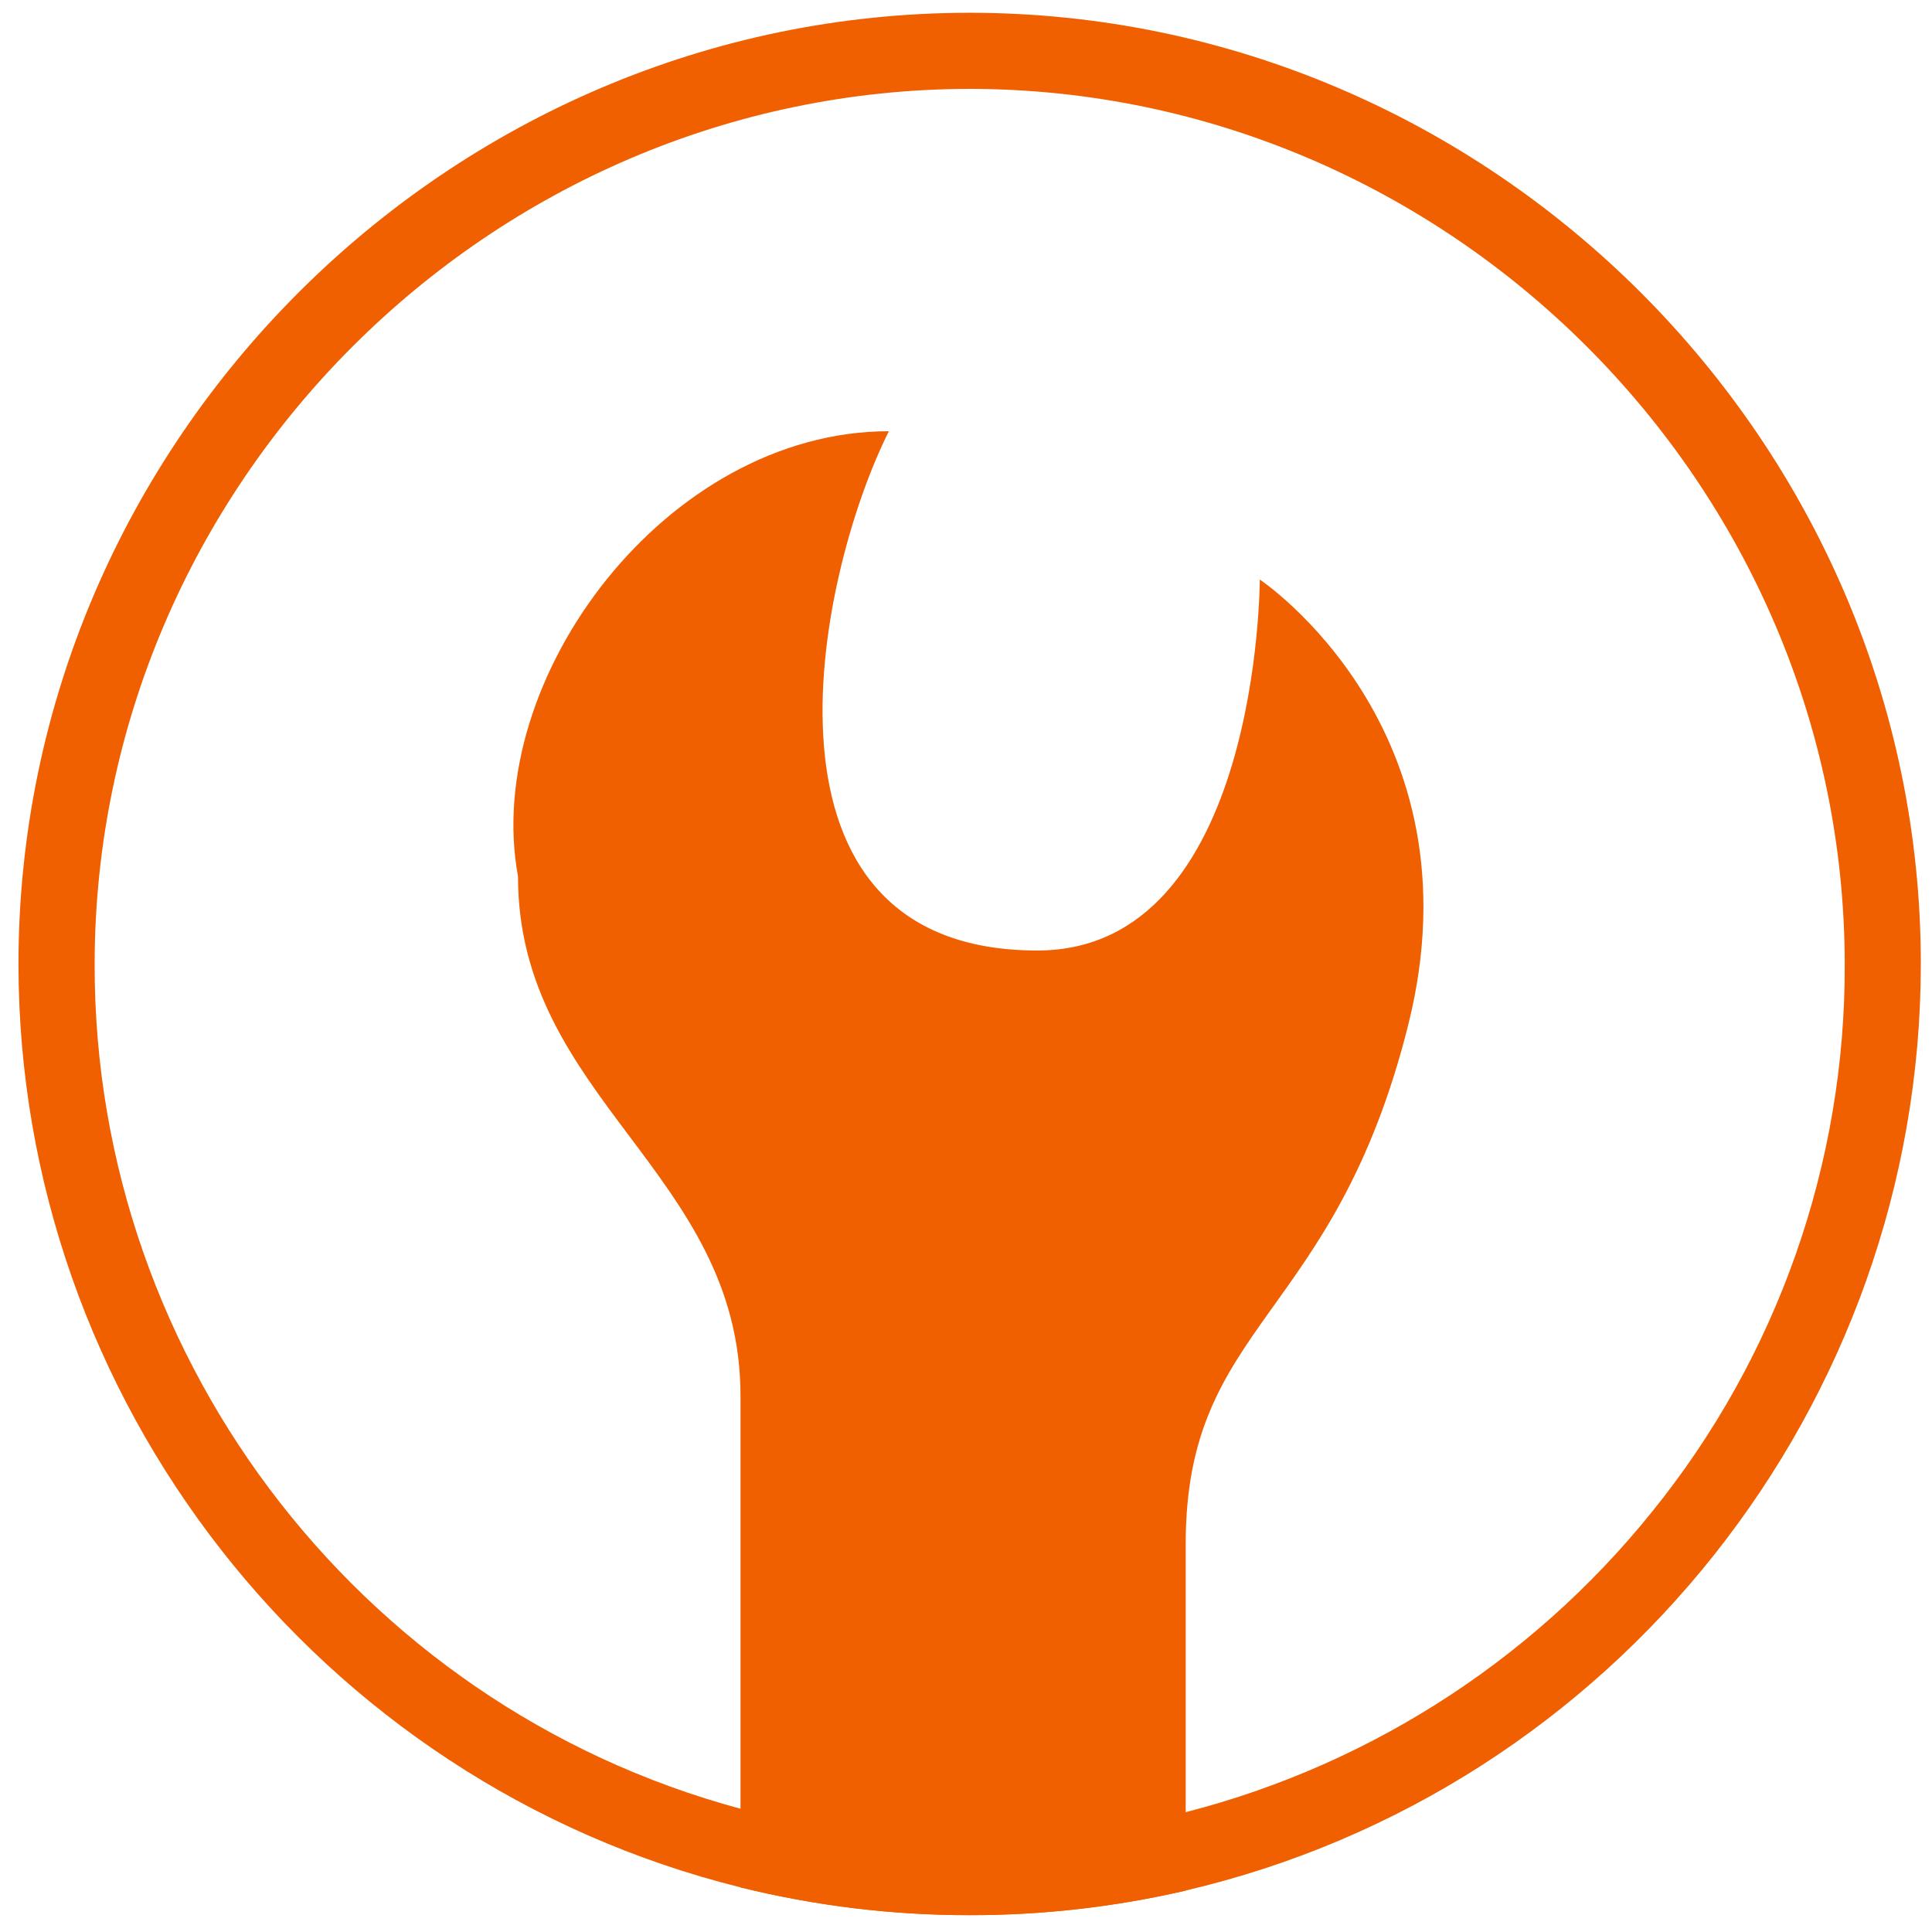
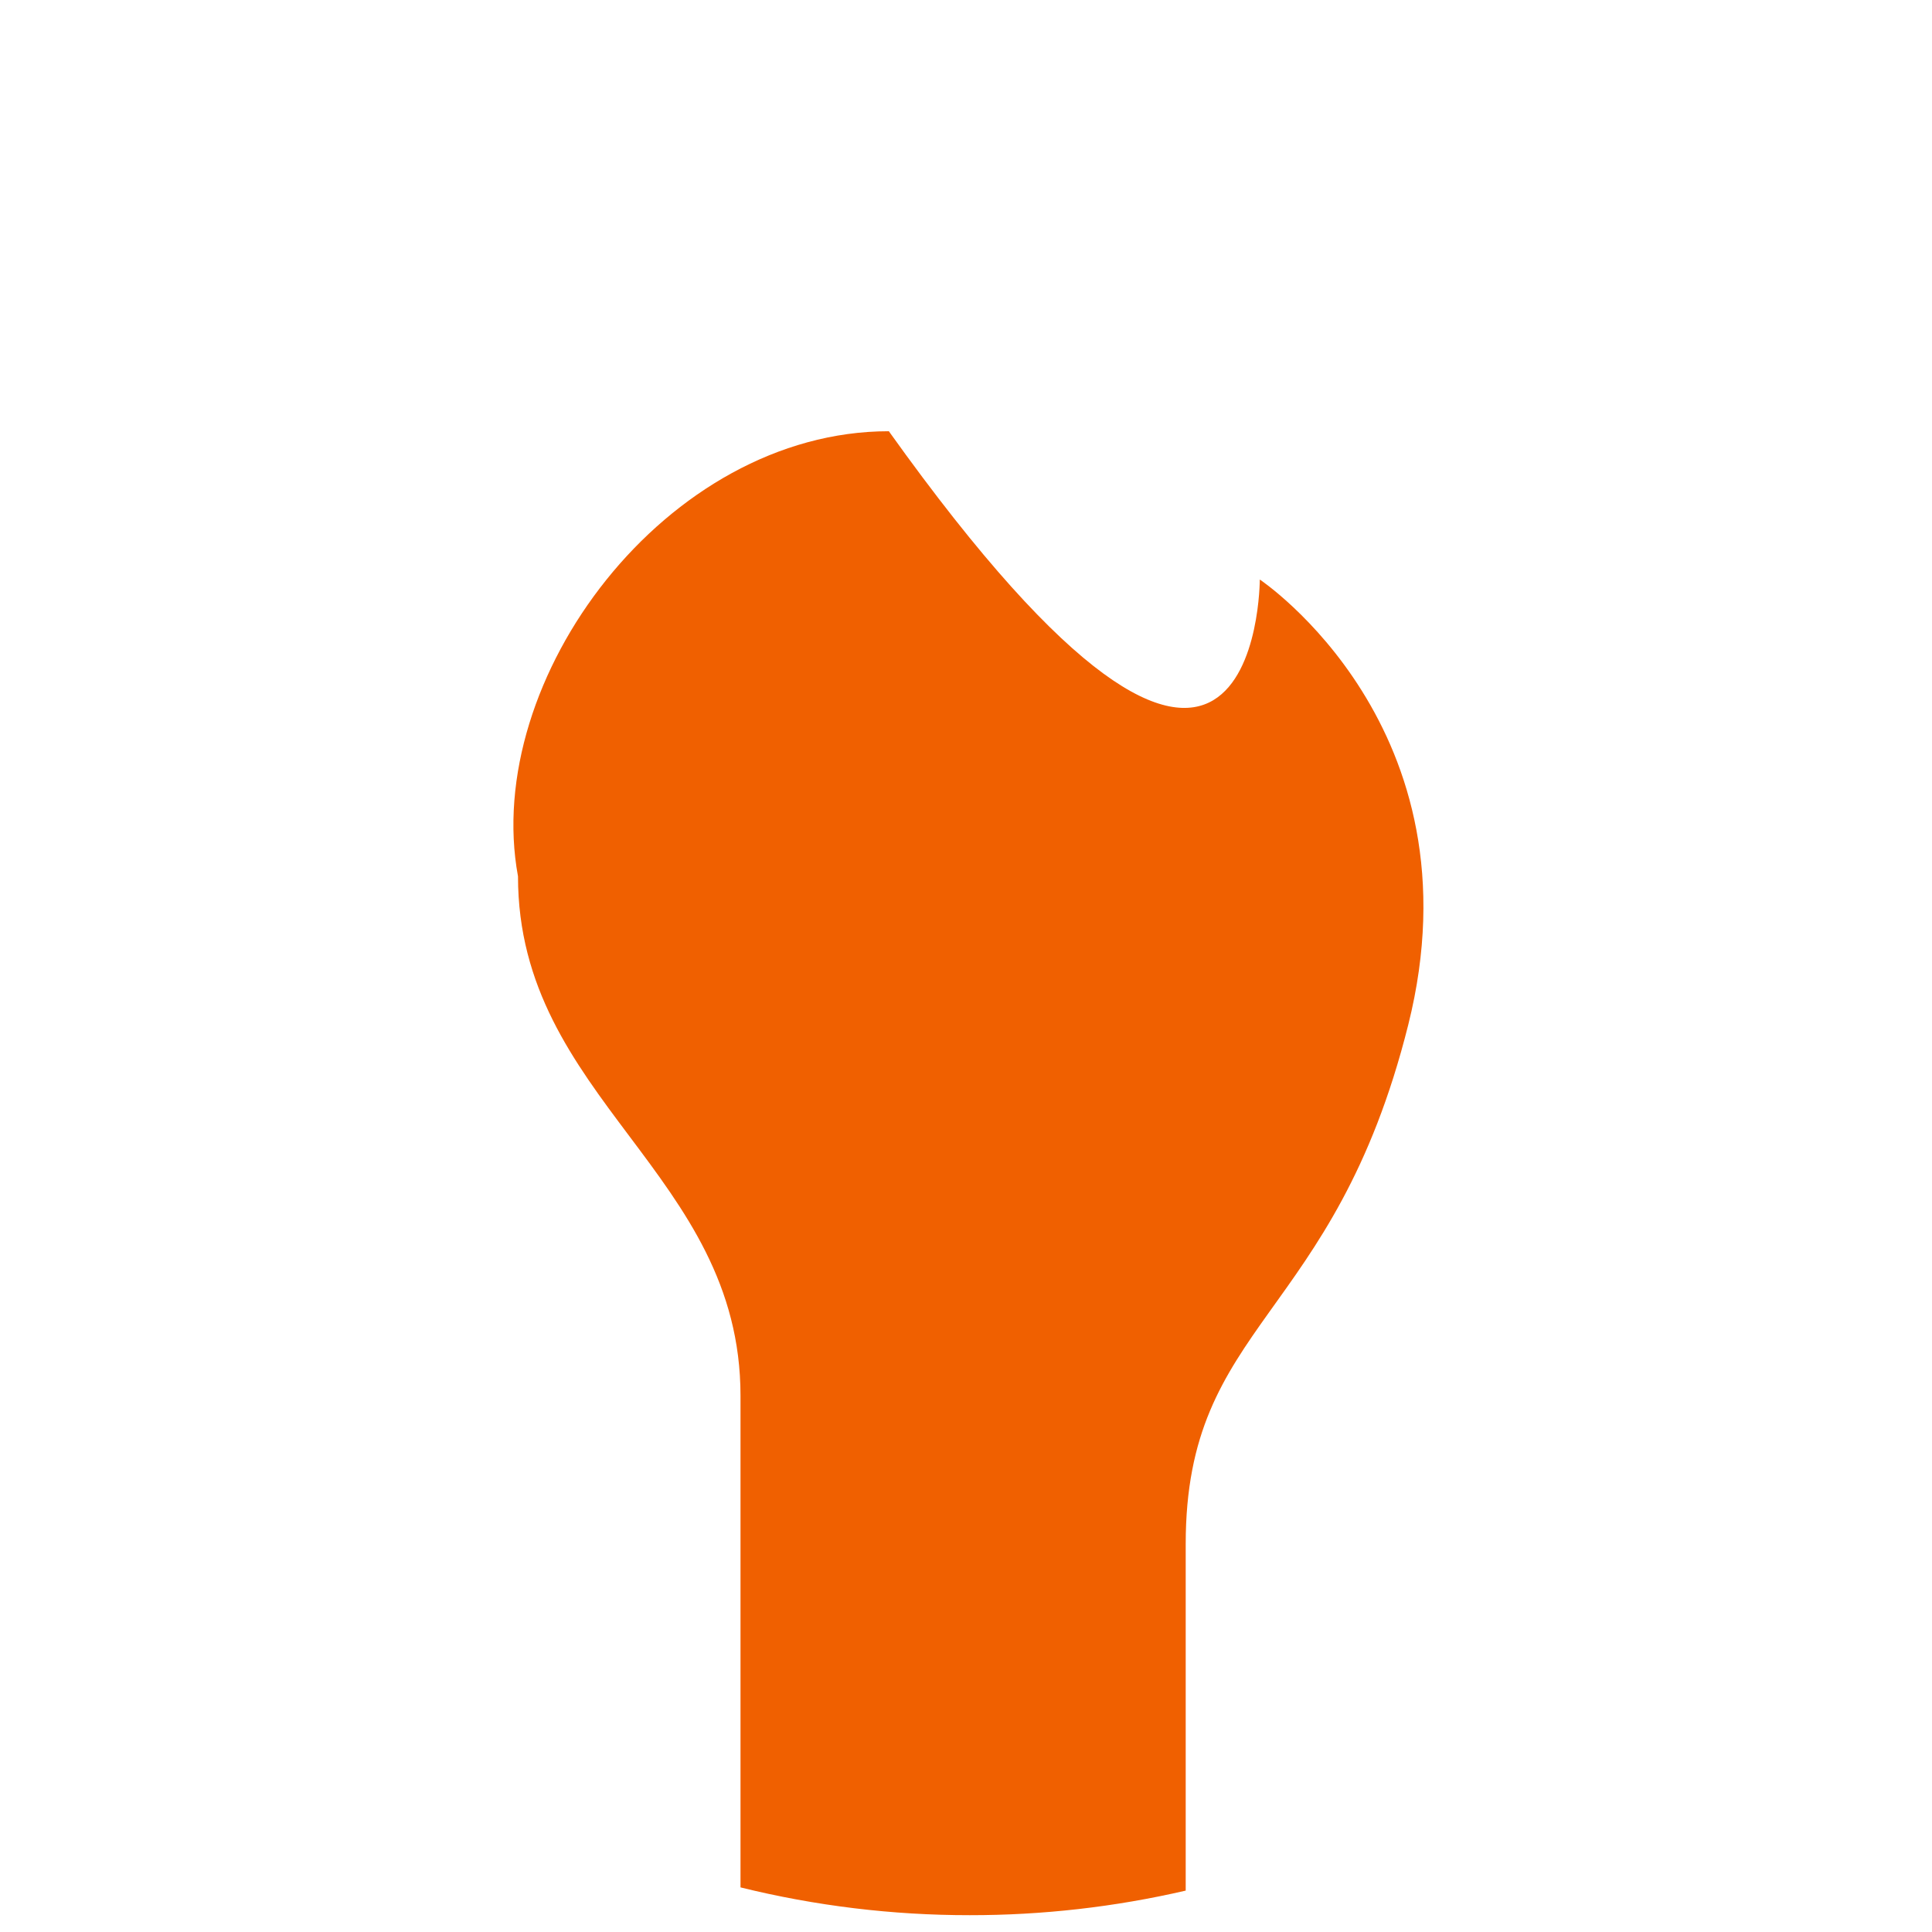
<svg xmlns="http://www.w3.org/2000/svg" version="1.1" viewBox="0 0 78 78" width="78" height="78" style="stroke:none;stroke-linecap:butt;stroke-linejoin:miter;stroke-width:1;stroke-dasharray:none;fill:#000000;fill-opacity:1;fill-rule:evenodd" font-family="Arial" font-size="15px">
-   <path id="Path_21" d="M39.145,3.588C58.518,3.609 74.453,19.542 74.477,38.914C74.508,46.965 71.757,54.784 66.692,61.041C61.738,67.197 54.867,71.524 47.176,73.333C44.543,73.941 41.849,74.247 39.145,74.246C36.277,74.248 33.419,73.901 30.634,73.214C14.912,69.34 3.786,55.106 3.821,38.914C3.842,19.544 19.775,3.611 39.145,3.588zM39.145,0.516C18.08,0.516 0.746,17.851 0.746,38.916C0.747,56.504 12.825,71.953 29.893,76.197C32.92,76.944 36.026,77.321 39.144,77.319C42.08,77.322 45.007,76.989 47.867,76.327C65.191,72.279 77.547,56.704 77.549,38.914C77.549,17.848 60.212,0.515 39.145,0.516z" style="fill:#F06000;" />
-   <path id="Path_22" d="M56.855,41.373C53.855,53.354 47.87,53.354 47.87,62.338L47.87,76.329C45.01,76.991 42.083,77.324 39.147,77.321C36.029,77.323 32.923,76.946 29.896,76.199L29.896,56.35C29.896,47.36 20.913,44.369 20.913,35.379C19.444,27.418 26.901,17.41 35.885,17.41C32.894,23.398 29.896,38.375 41.877,38.375C50.861,38.375 50.861,23.397 50.861,23.397C50.861,23.397 59.855,29.392 56.855,41.373z" style="fill:#F06000;" />
+   <path id="Path_22" d="M56.855,41.373C53.855,53.354 47.87,53.354 47.87,62.338L47.87,76.329C45.01,76.991 42.083,77.324 39.147,77.321C36.029,77.323 32.923,76.946 29.896,76.199L29.896,56.35C29.896,47.36 20.913,44.369 20.913,35.379C19.444,27.418 26.901,17.41 35.885,17.41C50.861,38.375 50.861,23.397 50.861,23.397C50.861,23.397 59.855,29.392 56.855,41.373z" style="fill:#F06000;" />
</svg>